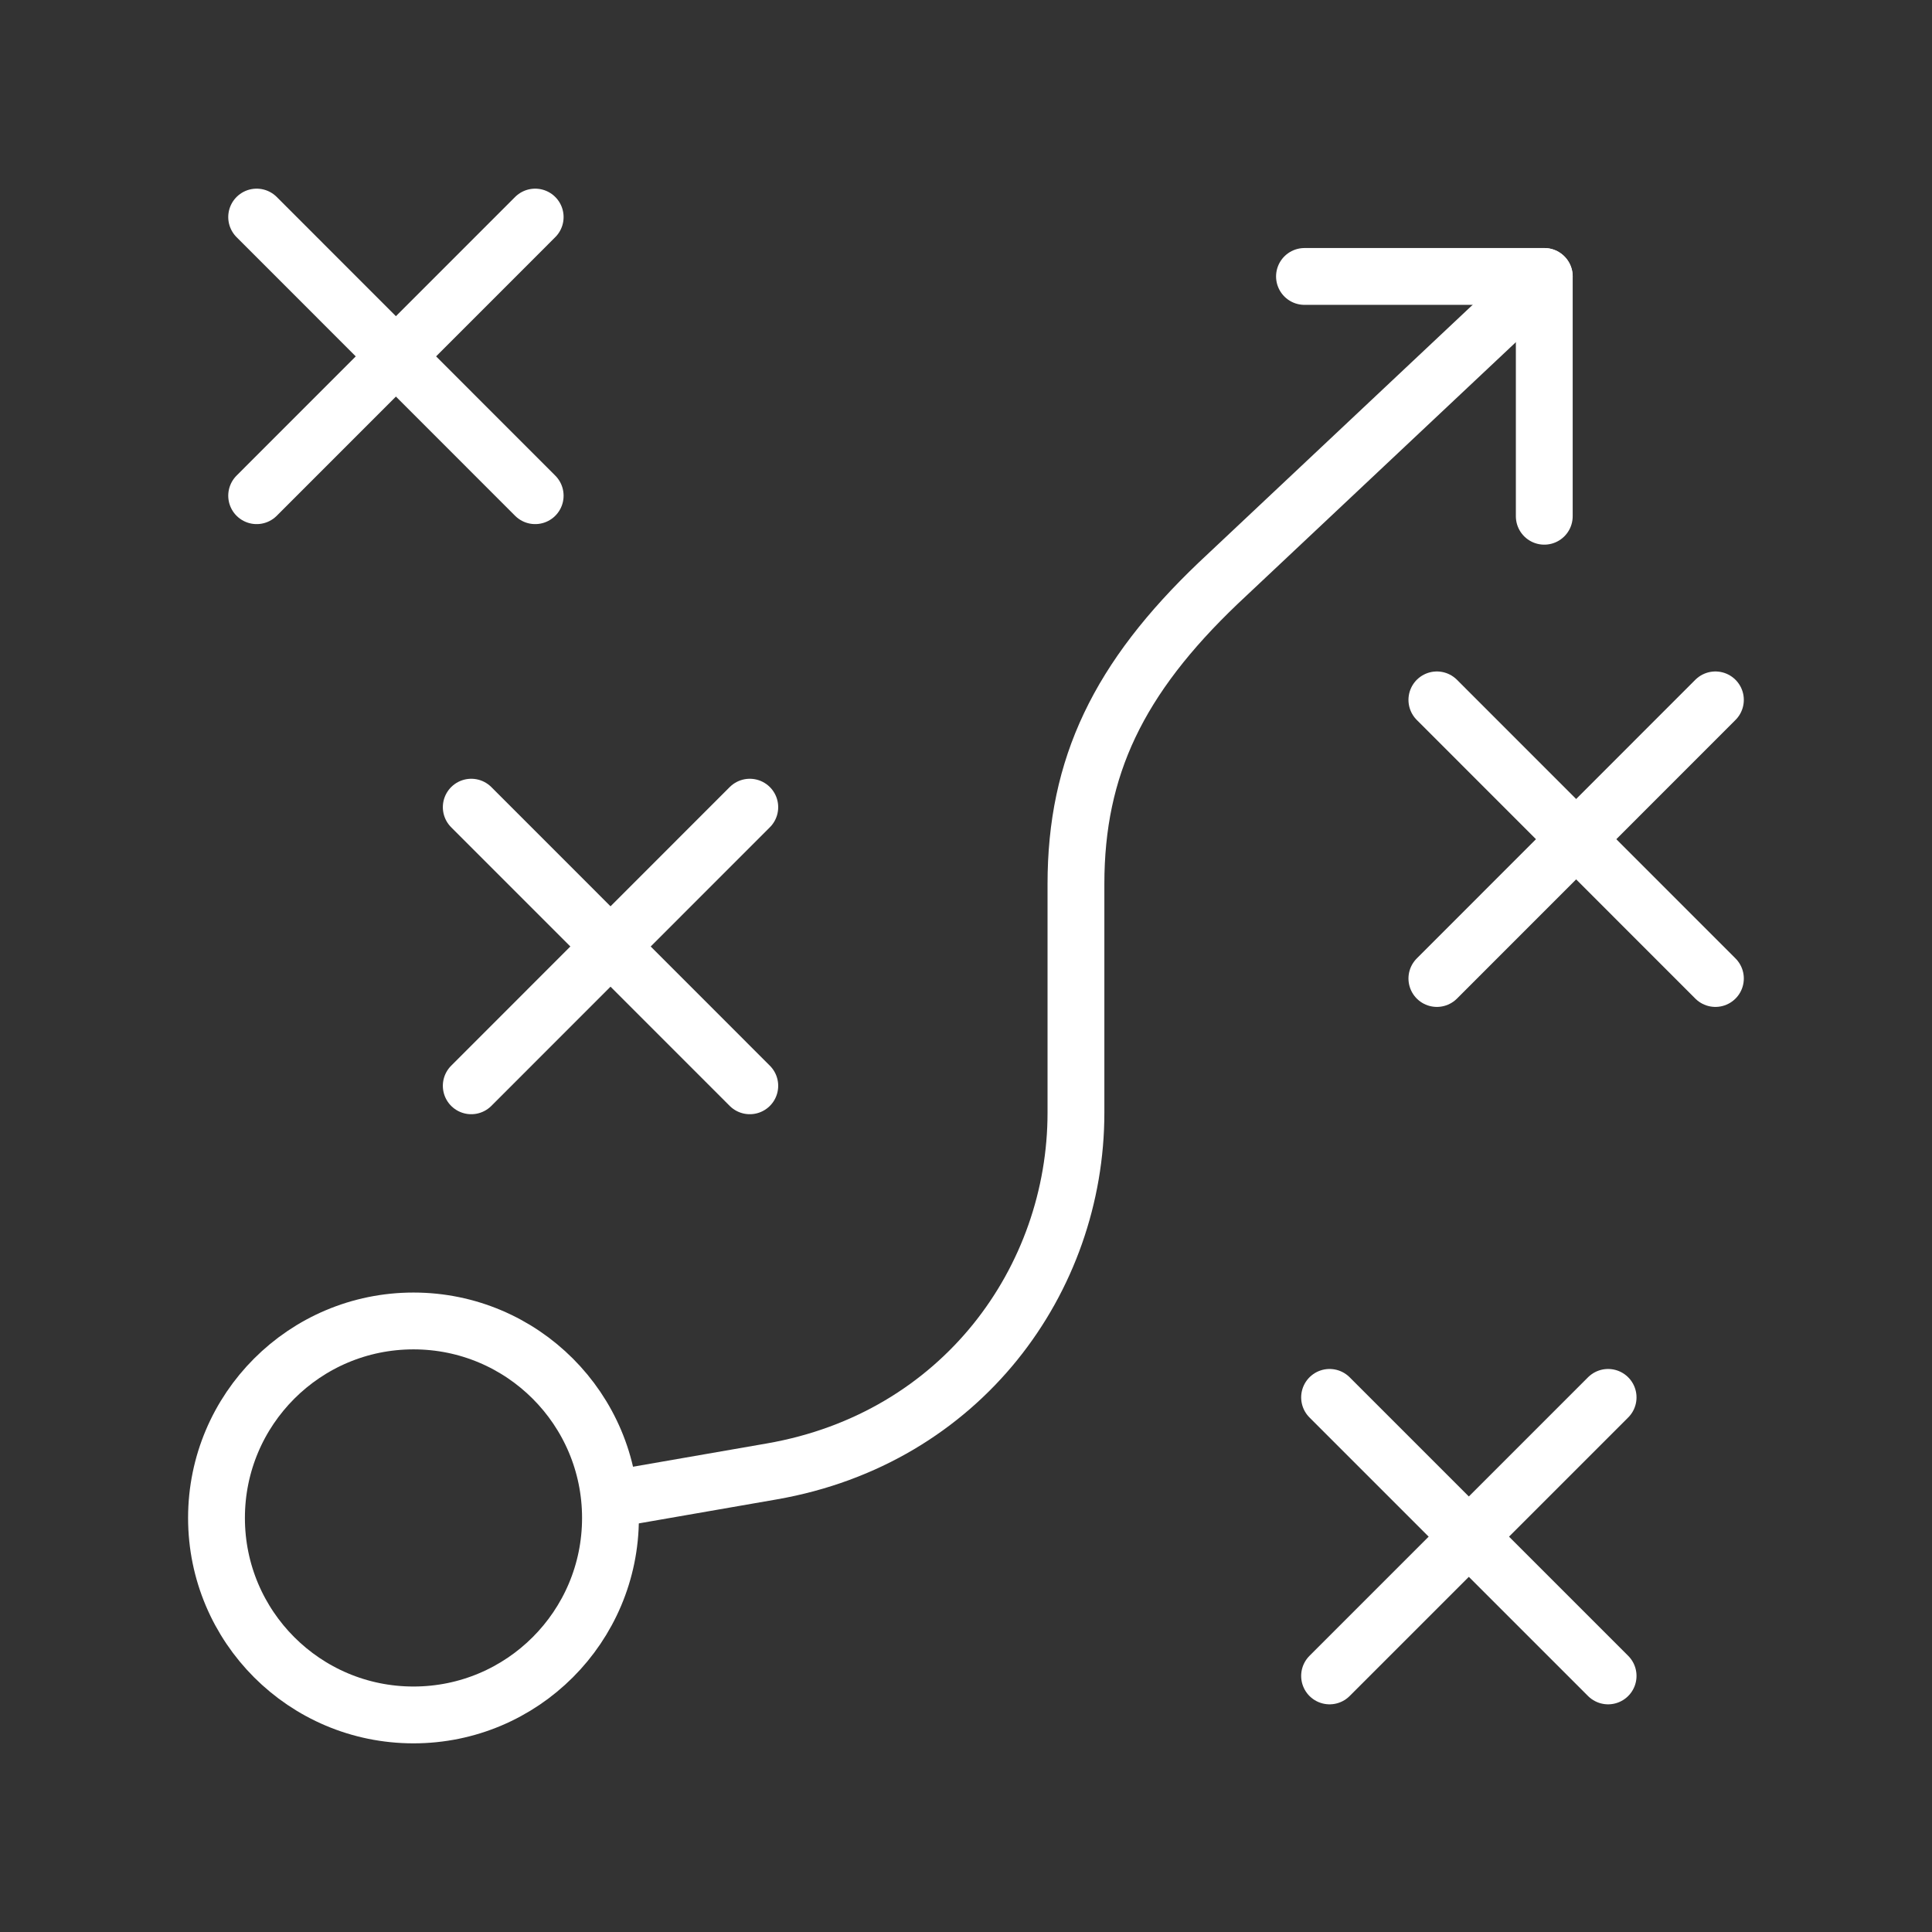
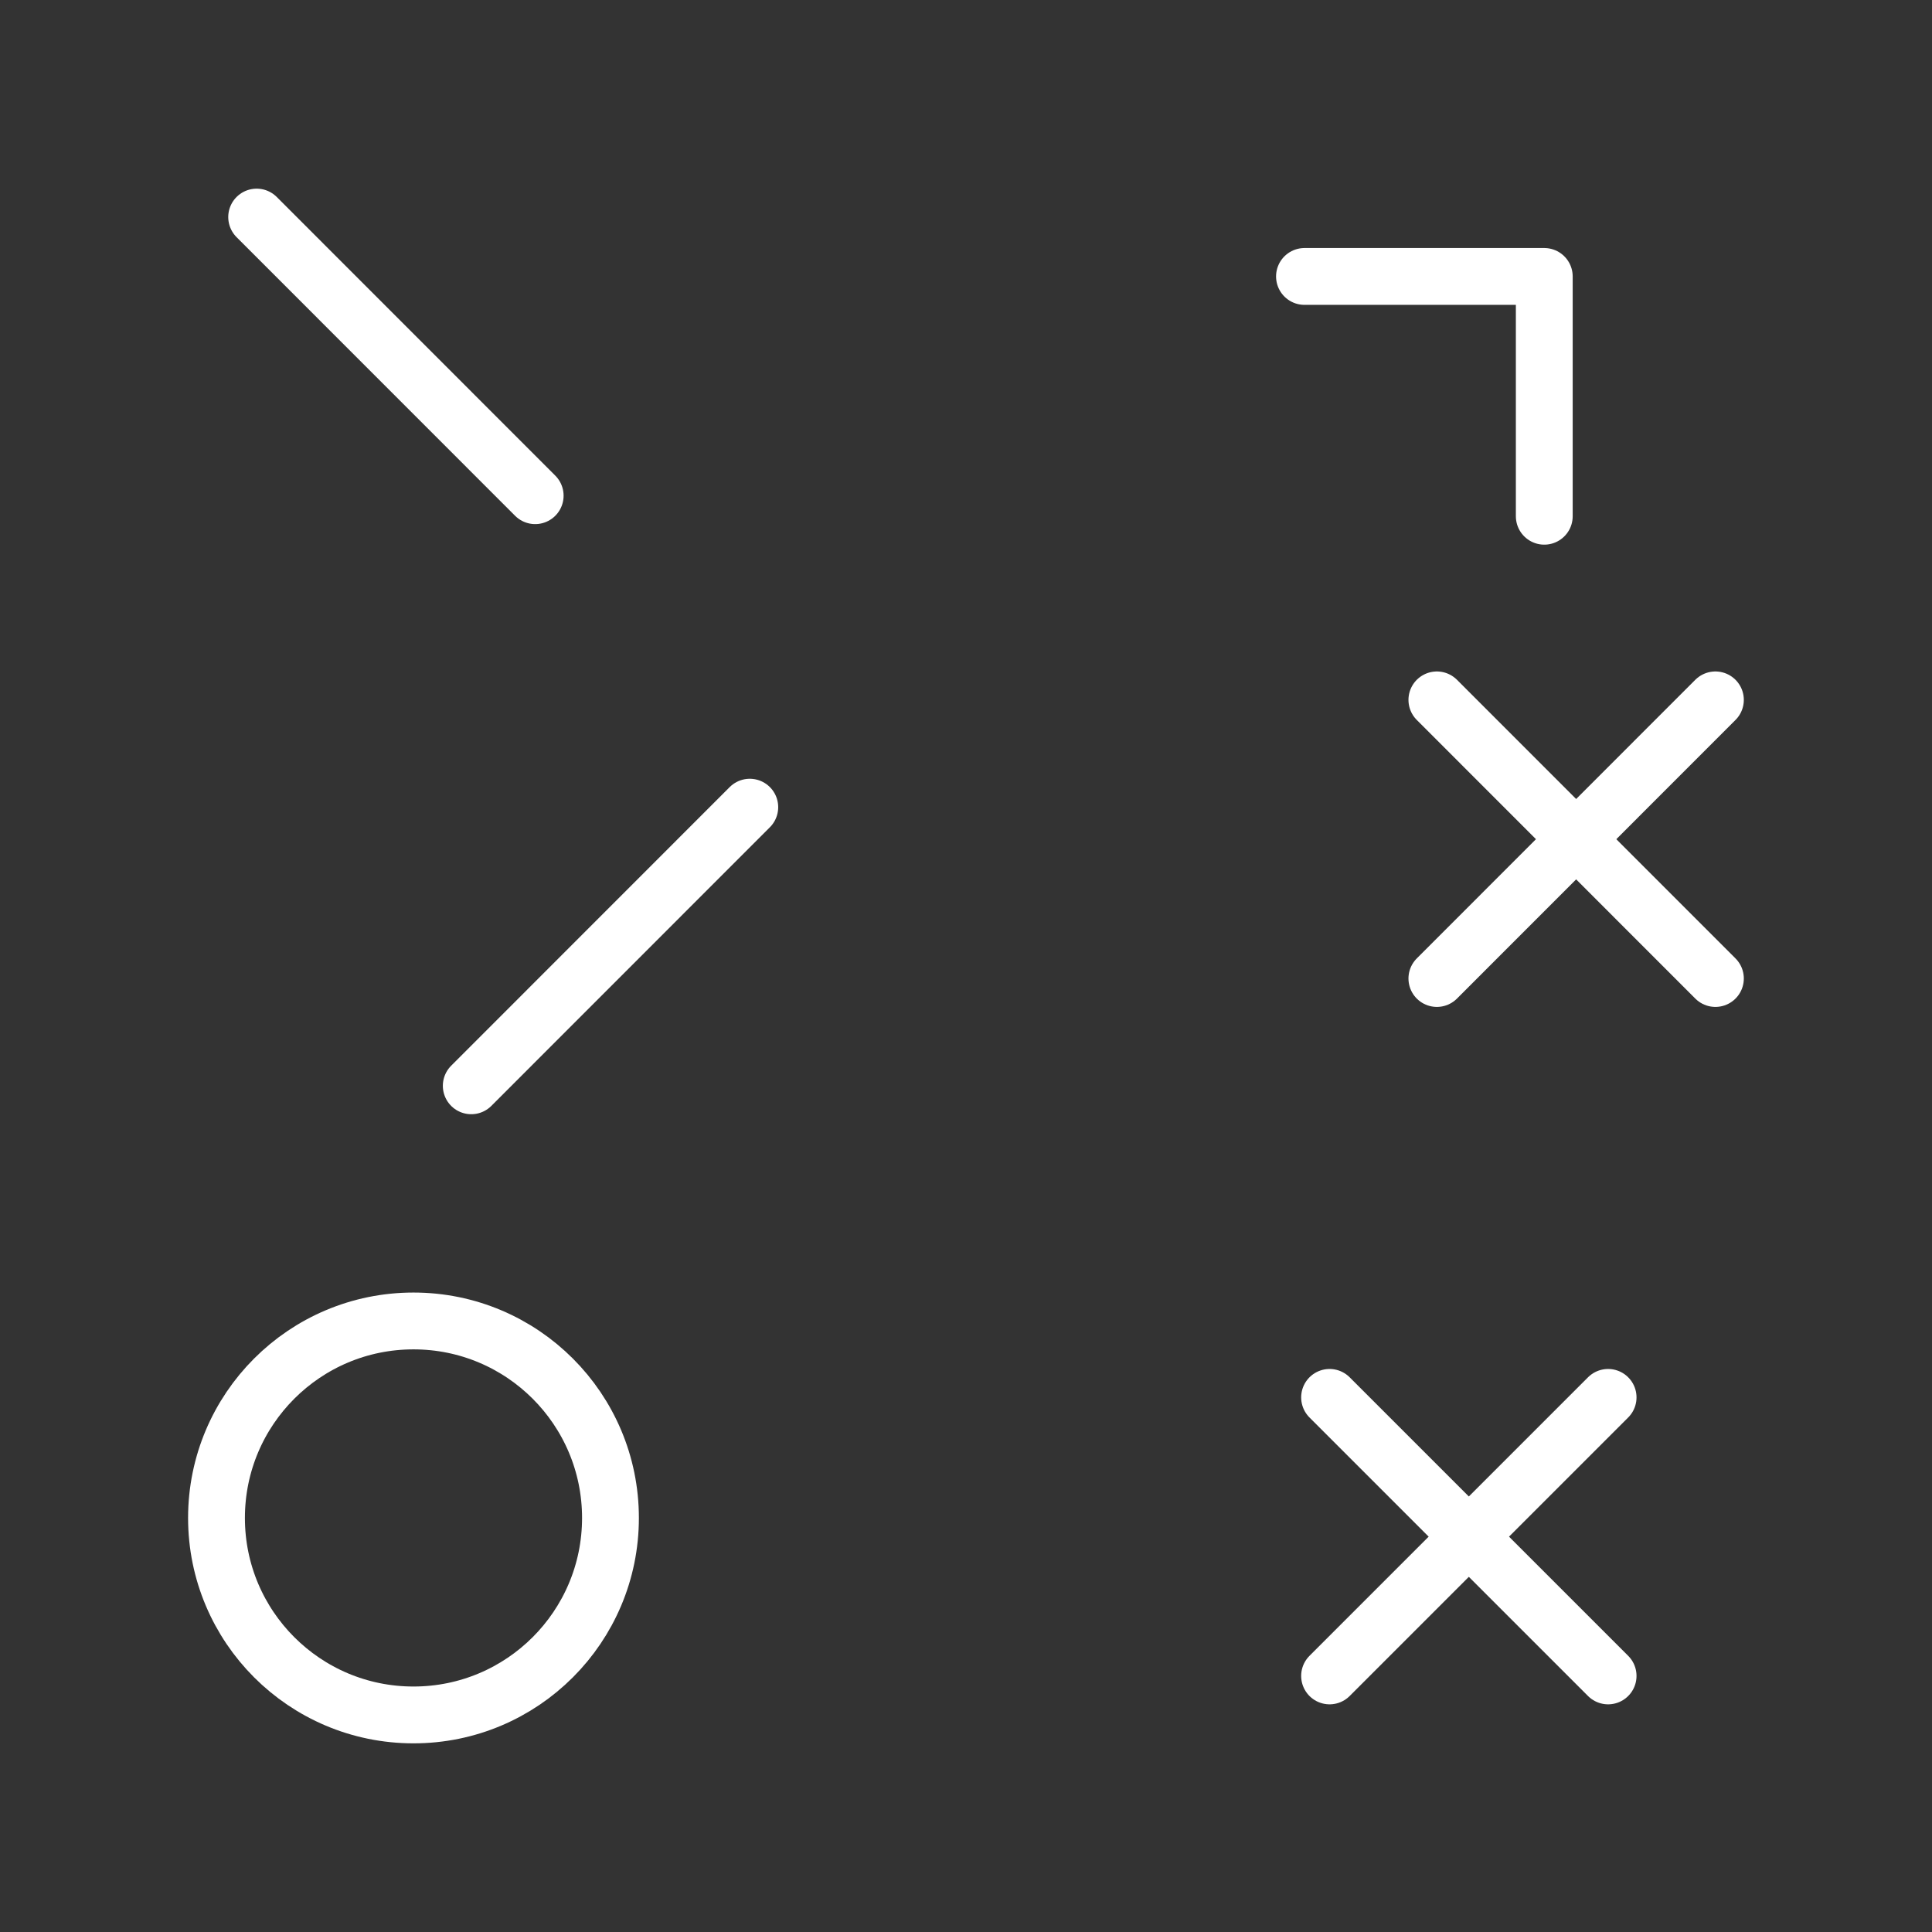
<svg xmlns="http://www.w3.org/2000/svg" id="Layer_8" data-name="Layer 8" viewBox="0 0 204 204">
  <rect x="0" y="0" width="204" height="204" fill="#333333" stroke="none" />
  <defs>
    <style>
      .cls-1 {
        fill: none;
        stroke: #fff;
        stroke-linecap: round;
        stroke-linejoin: round;
        stroke-width: 6px;
      }
    </style>
  </defs>
  <path class="cls-1" d="M64.46,160.28c0,11.49-9.31,20.8-20.8,20.8s-20.8-9.31-20.8-20.8,9.31-20.8,20.8-20.8,20.8,9.31,20.8,20.8Z" />
  <polyline class="cls-1" points="137.74 29.19 163.06 29.19 163.06 54.51" />
-   <line class="cls-1" x1="49.76" y1="85.23" x2="79.17" y2="114.65" />
  <line class="cls-1" x1="49.76" y1="114.65" x2="79.17" y2="85.23" />
  <line class="cls-1" x1="27.1" y1="22.92" x2="56.51" y2="52.34" />
-   <line class="cls-1" x1="27.1" y1="52.34" x2="56.51" y2="22.92" />
  <line class="cls-1" x1="151.72" y1="73.9" x2="181.13" y2="103.32" />
  <line class="cls-1" x1="151.72" y1="103.32" x2="181.13" y2="73.9" />
  <line class="cls-1" x1="140.39" y1="147.55" x2="169.8" y2="176.96" />
  <line class="cls-1" x1="140.39" y1="176.96" x2="169.8" y2="147.55" />
-   <path class="cls-1" d="M163.06,29.19l-34.43,32.39c-10.51,10.03-15.02,19.37-15.02,31.76v24.16c0,17.58-12.05,34.38-32.13,37.87l-17.02,2.96" />
</svg>